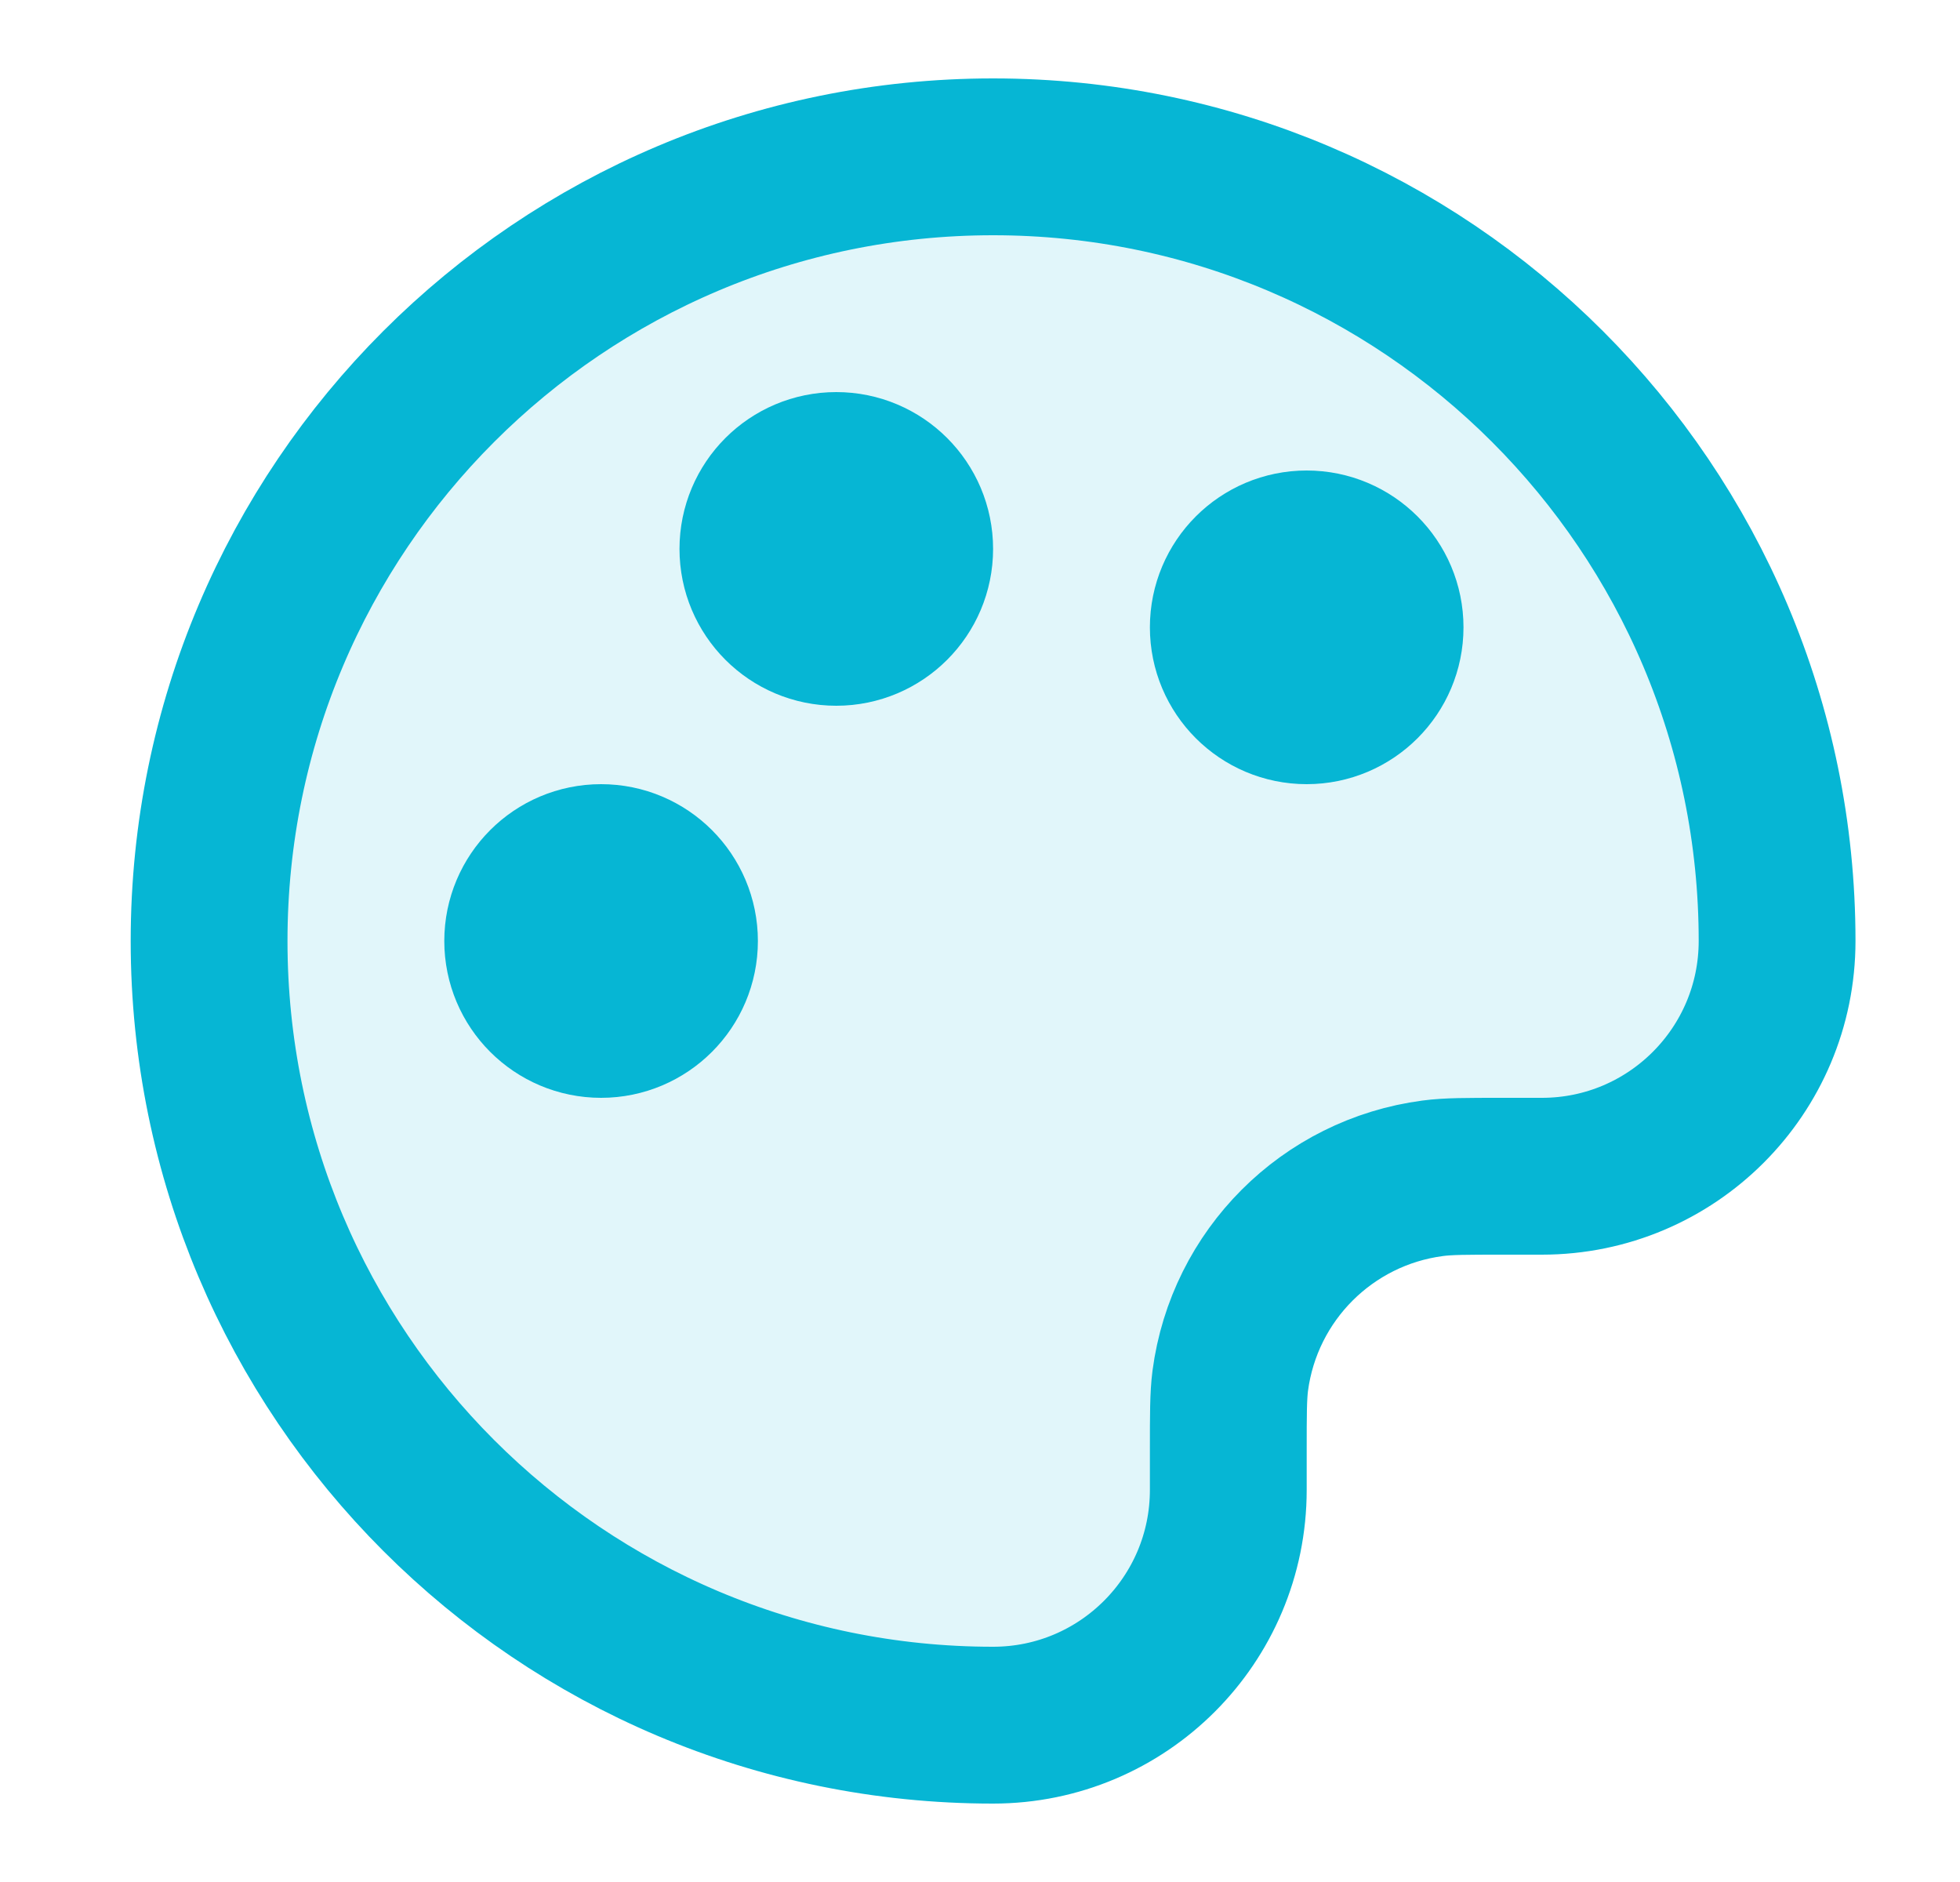
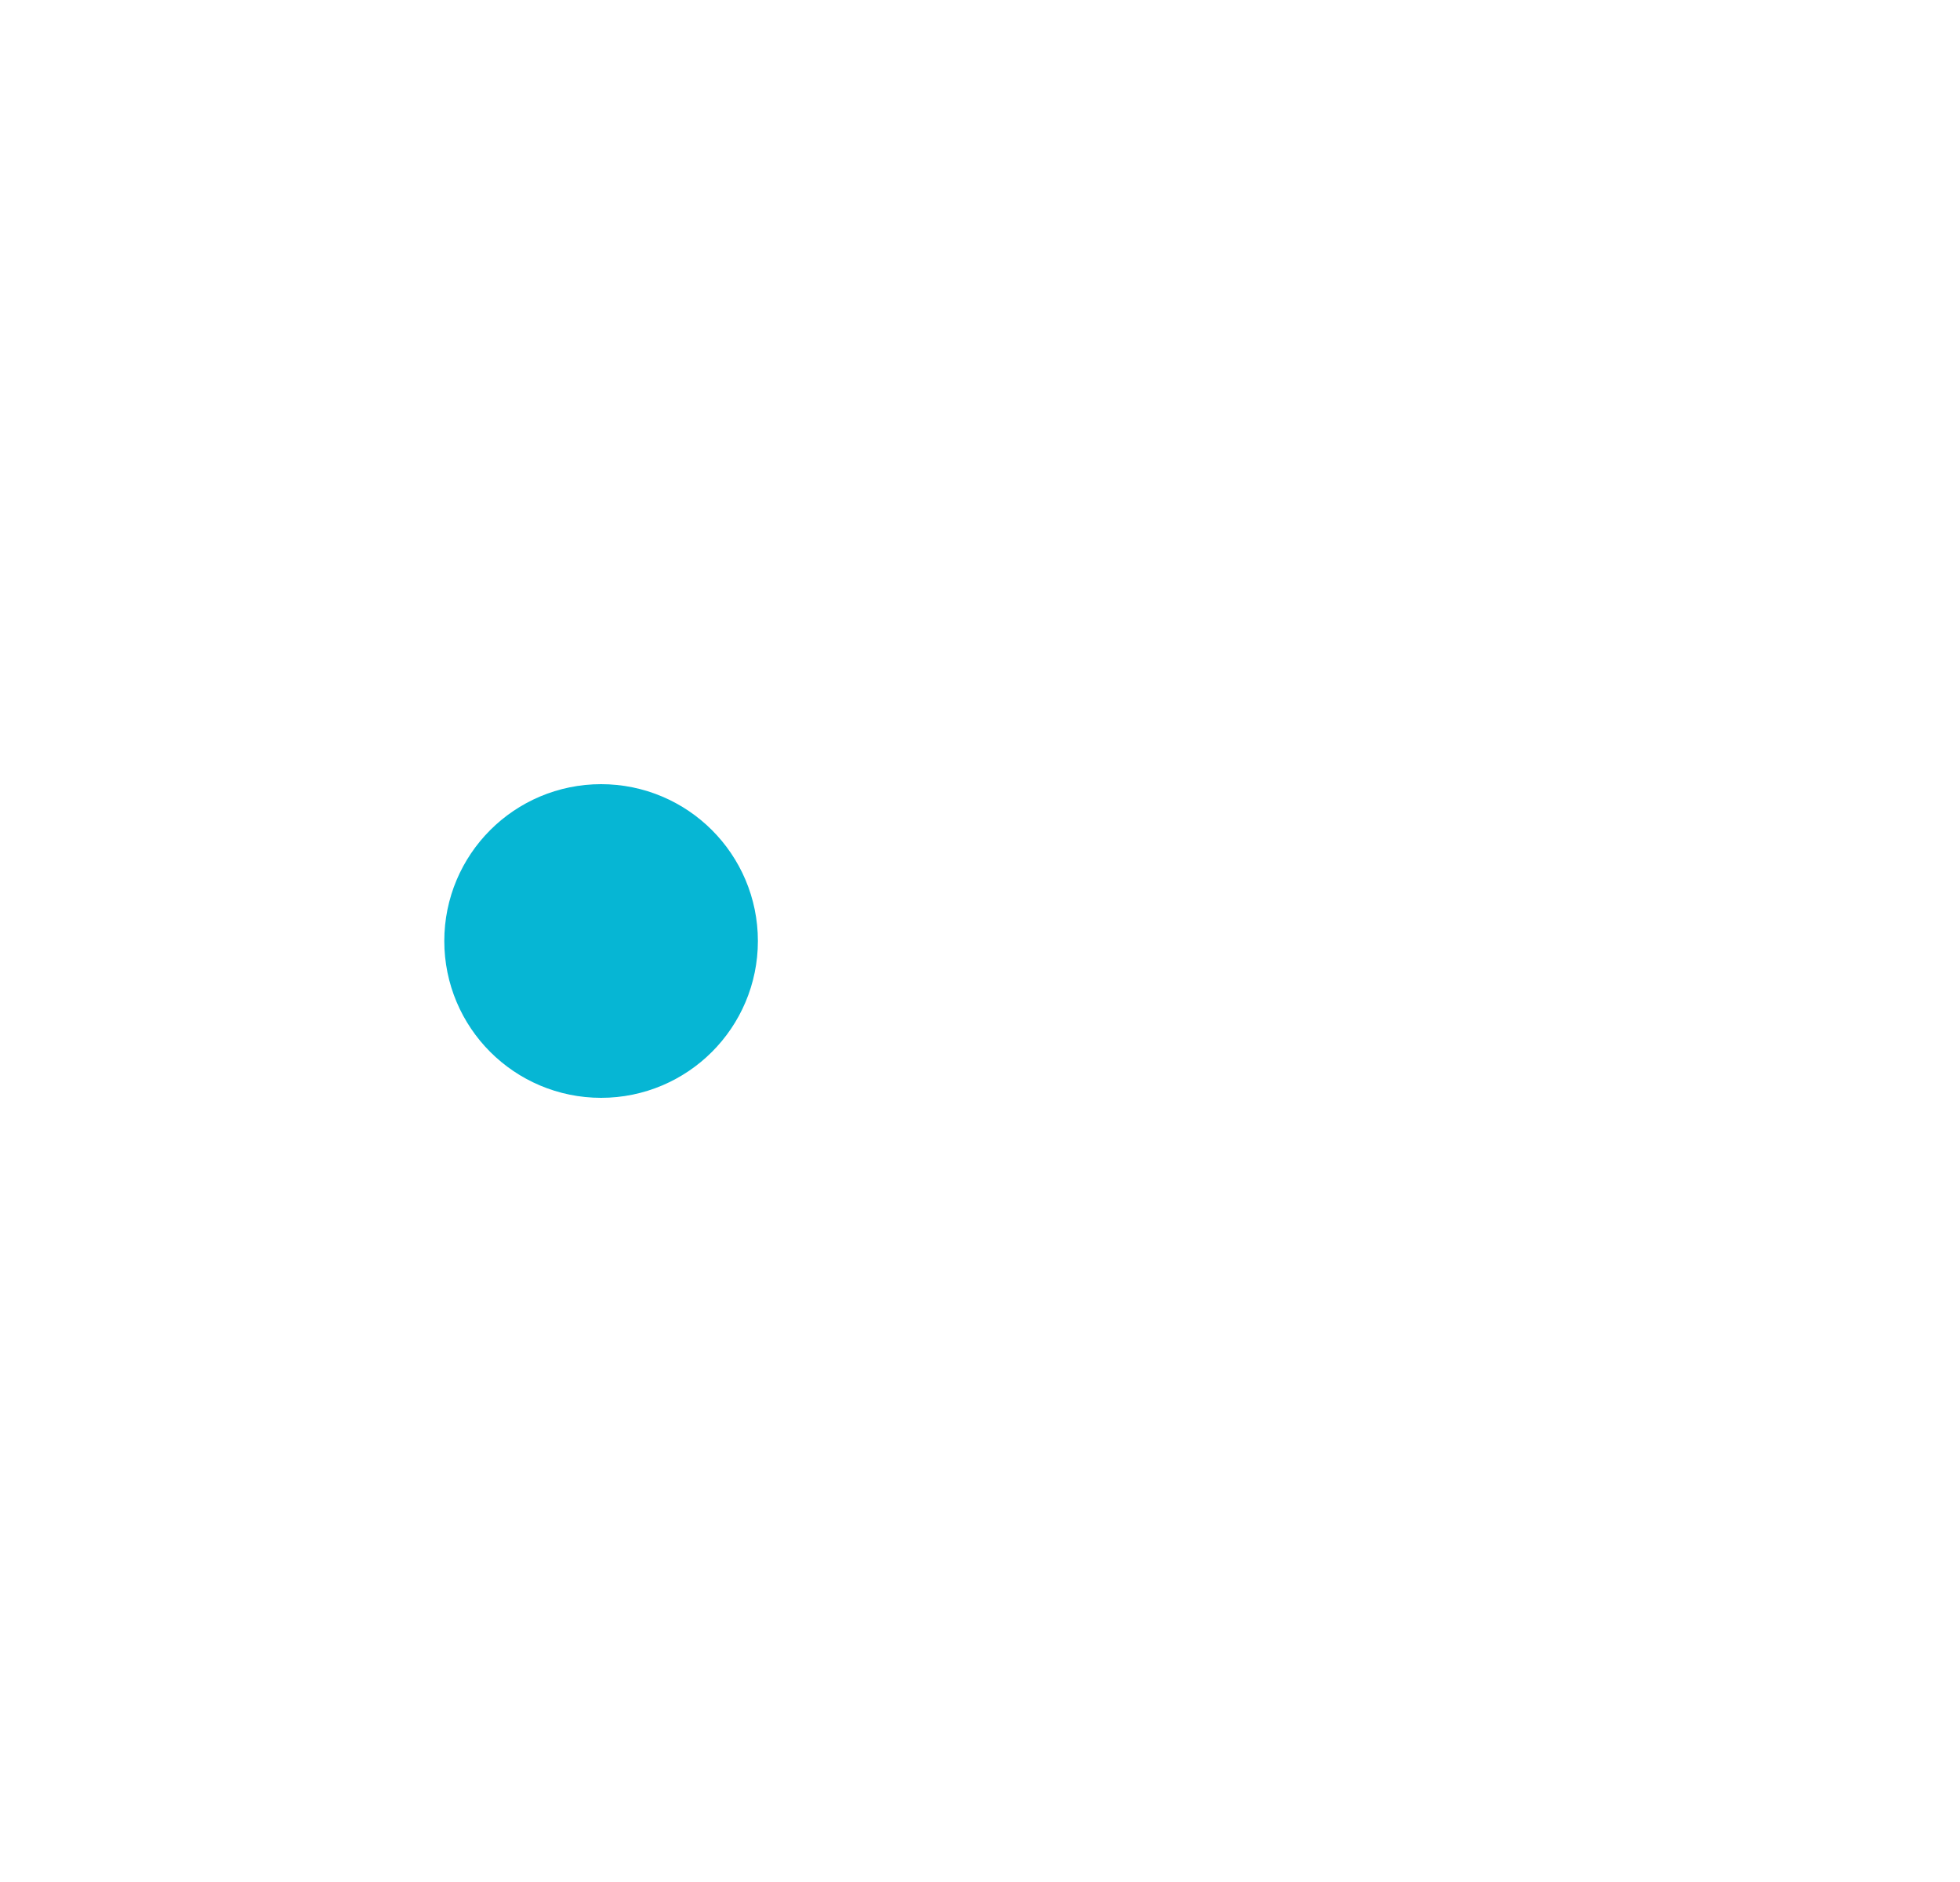
<svg xmlns="http://www.w3.org/2000/svg" width="25" height="24" viewBox="0 0 25 24" fill="none">
-   <path opacity="0.12" d="M2.667 12C2.667 17.523 7.144 22 12.667 22C14.324 22 15.667 20.657 15.667 19V18.5C15.667 18.036 15.667 17.803 15.692 17.608C15.87 16.262 16.929 15.203 18.275 15.026C18.47 15 18.702 15 19.167 15H19.667C21.324 15 22.667 13.657 22.667 12C22.667 6.477 18.19 2 12.667 2C7.144 2 2.667 6.477 2.667 12Z" fill="#06B6D4" />
-   <path d="M2.667 12C2.667 17.523 7.144 22 12.667 22C14.324 22 15.667 20.657 15.667 19V18.5C15.667 18.036 15.667 17.803 15.692 17.608C15.87 16.262 16.929 15.203 18.275 15.026C18.47 15 18.702 15 19.167 15H19.667C21.324 15 22.667 13.657 22.667 12C22.667 6.477 18.19 2 12.667 2C7.144 2 2.667 6.477 2.667 12Z" stroke="#06B6D4" stroke-width="2" stroke-linecap="round" stroke-linejoin="round" />
  <path d="M7.667 13C8.219 13 8.667 12.552 8.667 12C8.667 11.448 8.219 11 7.667 11C7.114 11 6.667 11.448 6.667 12C6.667 12.552 7.114 13 7.667 13Z" stroke="#06B6D4" stroke-width="2" stroke-linecap="round" stroke-linejoin="round" />
-   <path d="M16.667 9C17.219 9 17.667 8.552 17.667 8C17.667 7.448 17.219 7 16.667 7C16.114 7 15.667 7.448 15.667 8C15.667 8.552 16.114 9 16.667 9Z" stroke="#06B6D4" stroke-width="2" stroke-linecap="round" stroke-linejoin="round" />
-   <path d="M10.667 8C11.219 8 11.667 7.552 11.667 7C11.667 6.448 11.219 6 10.667 6C10.114 6 9.667 6.448 9.667 7C9.667 7.552 10.114 8 10.667 8Z" stroke="#06B6D4" stroke-width="2" stroke-linecap="round" stroke-linejoin="round" />
</svg>